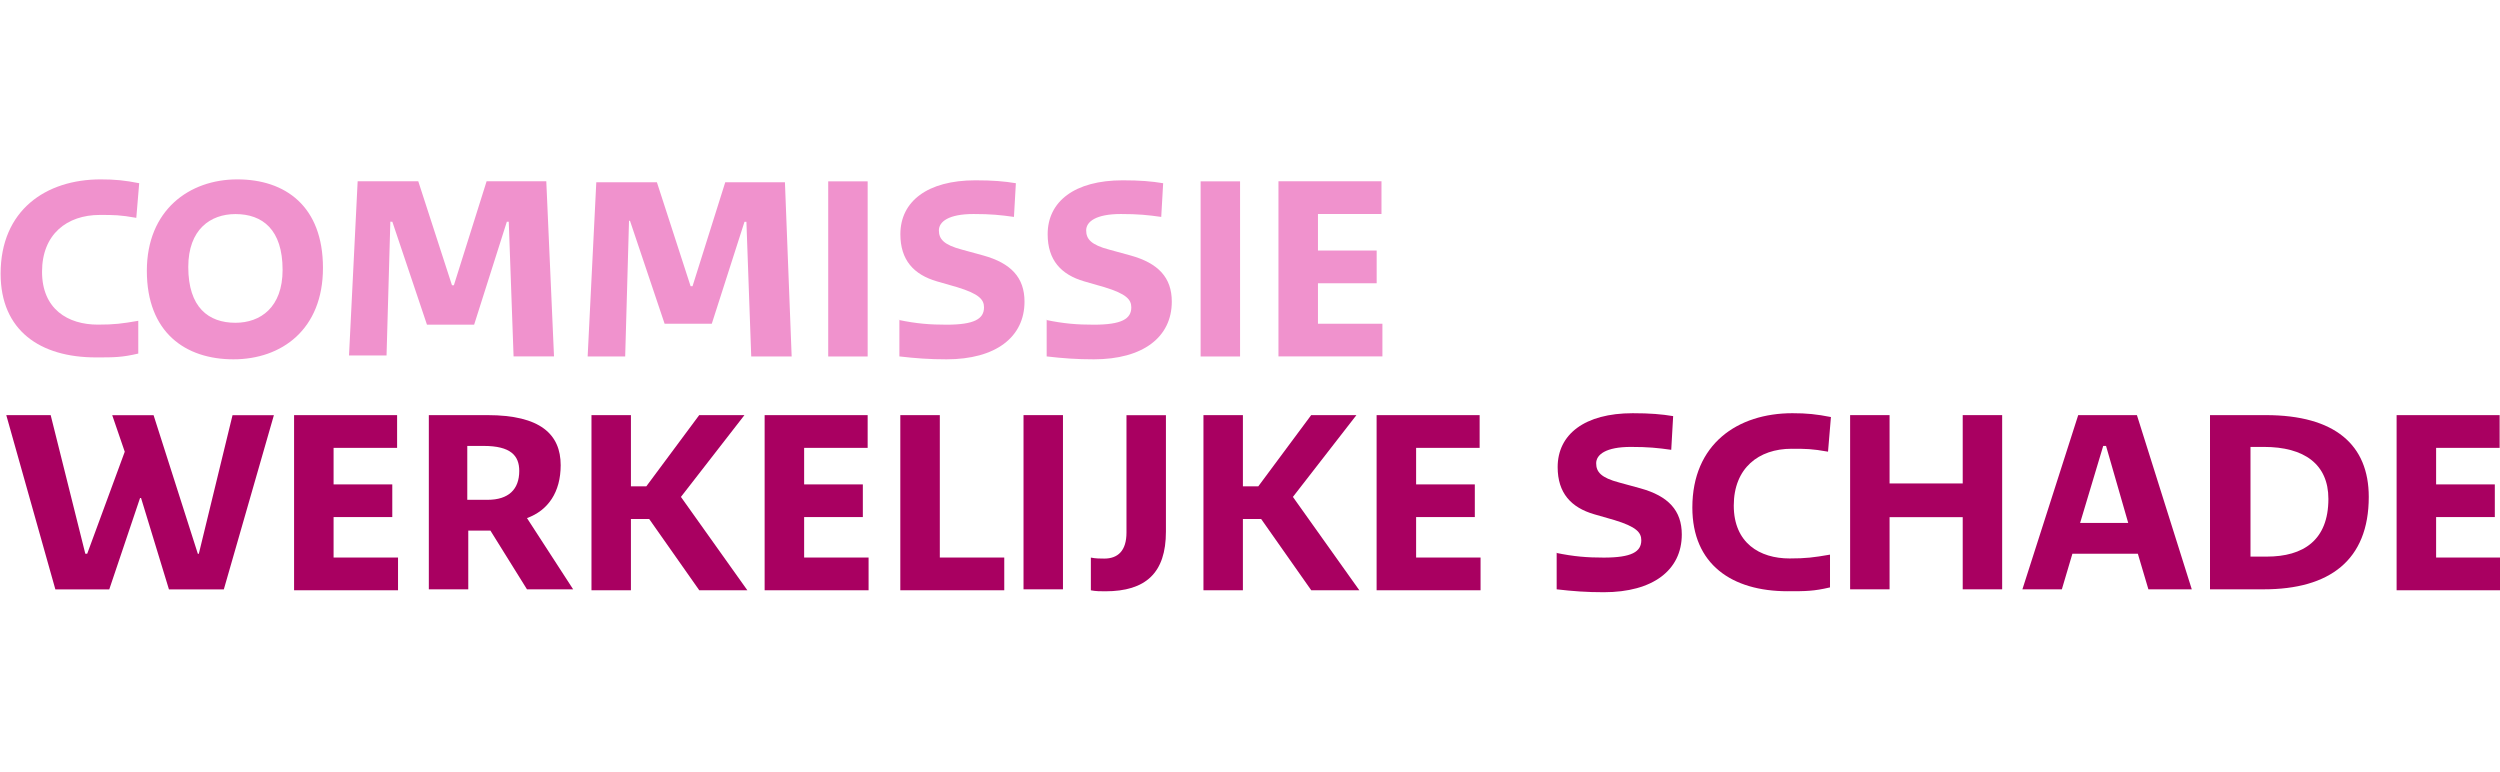
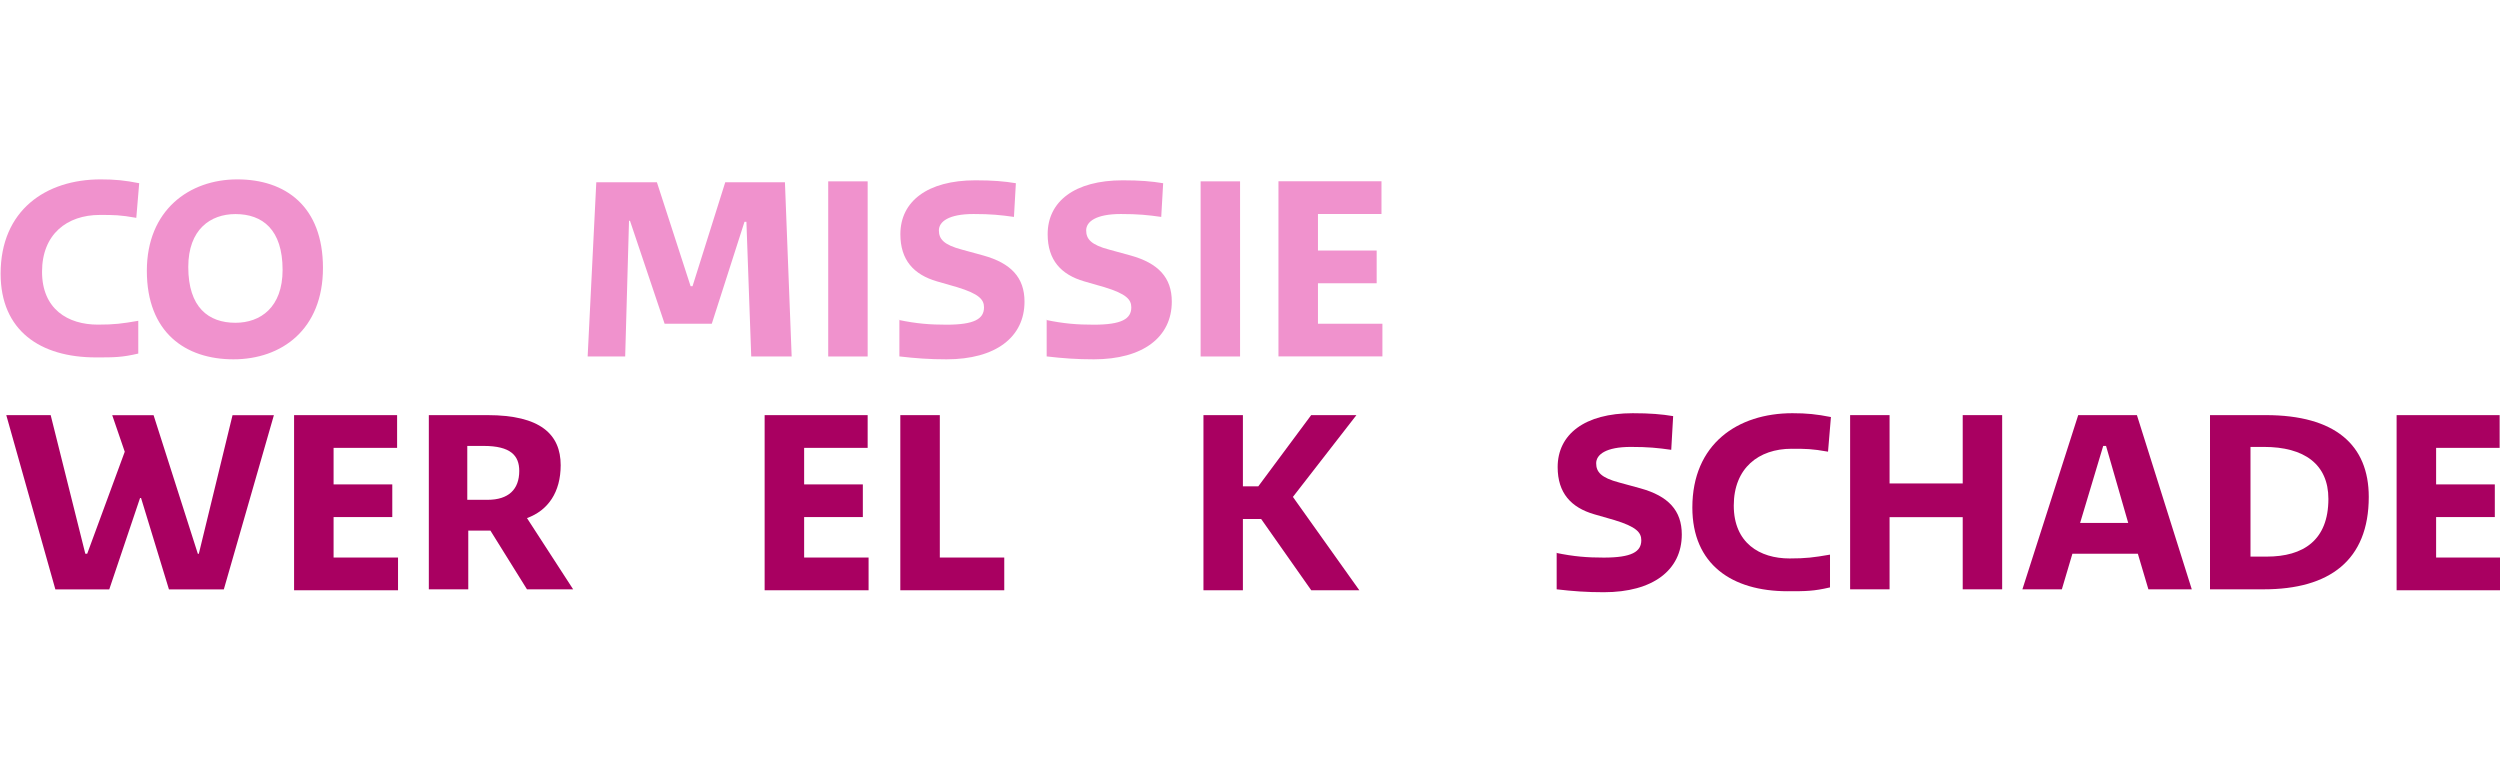
<svg xmlns="http://www.w3.org/2000/svg" width="405" height="125" viewBox="0 0 405 125">
  <path d="M1.04,67.25h7.17l5.61,22.45h.31l6.08-16.52-2.03-5.92h6.7l7.17,22.45h.16l5.46-22.45h6.7l-8.11,28.22h-8.89l-4.52-14.81h-.16l-4.99,14.81h-8.73l-7.95-28.22Z" fill="#a90061" />
  <path d="M47.65,67.25h16.68v5.3h-10.29v5.92h9.51v5.3h-9.51v6.55h10.44v5.3h-16.84v-28.37Z" fill="#a90061" />
  <path d="M75.86,95.47h-6.39v-28.22h9.51c8.57,0,11.85,3.12,11.85,8.11,0,4.36-2.03,7.33-5.46,8.57l7.48,11.54h-7.48l-5.92-9.51h-3.59v9.51ZM75.86,80.97h3.12c3.43,0,5.14-1.71,5.14-4.68,0-2.49-1.4-4.05-5.77-4.05h-2.65v8.73h.16Z" fill="#a90061" />
-   <path d="M102.21,67.25v11.54h2.49l8.57-11.54h7.33l-10.29,13.25,10.76,15.12h-7.79l-8.11-11.54h-2.96v11.54h-6.39v-28.37h6.39Z" fill="#a90061" />
  <path d="M123.88,67.25h16.68v5.3h-10.29v5.92h9.51v5.3h-9.51v6.55h10.44v5.3h-16.84v-28.37Z" fill="#a90061" />
  <path d="M145.86,67.25h6.39v23.07h10.44v5.3h-16.84v-28.37Z" fill="#a90061" />
-   <path d="M172.2,95.47h-6.39v-28.22h6.39v28.22Z" fill="#a90061" />
-   <path d="M188.88,86.12c0,6.7-3.27,9.67-9.82,9.67-.78,0-1.56,0-2.34-.16v-5.3c.78.16,1.56.16,2.18.16,2.18,0,3.59-1.25,3.59-4.21v-19.02h6.39v18.86Z" fill="#a90061" />
  <path d="M201.35,67.25v11.54h2.49l8.57-11.54h7.33l-10.29,13.25,10.76,15.12h-7.79l-8.11-11.54h-2.96v11.54h-6.39v-28.37h6.39Z" fill="#a90061" />
-   <path d="M223.02,67.25h16.68v5.3h-10.29v5.92h9.51v5.3h-9.51v6.55h10.44v5.3h-16.84v-28.37h0Z" fill="#a90061" />
  <path d="M252.02,89.55c2.96.62,5.14.78,7.79.78,4.52,0,6.08-.94,6.08-2.81,0-1.25-.78-2.18-4.36-3.27l-3.27-.94c-3.74-1.09-5.92-3.43-5.92-7.64,0-5.3,4.36-8.73,12.16-8.73,2.81,0,4.68.16,6.55.47l-.31,5.46c-2.18-.31-3.74-.47-6.55-.47-4.05,0-5.61,1.25-5.61,2.65s.78,2.34,3.74,3.12l3.43.94c4.52,1.25,6.7,3.59,6.7,7.48,0,5.77-4.68,9.35-12.63,9.35-2.81,0-4.99-.16-7.64-.47v-5.92h-.16Z" fill="#a90061" />
  <path d="M296.45,95.16c-2.65.62-3.9.62-6.86.62-9.04,0-15.43-4.36-15.43-13.56,0-10.29,7.33-15.28,16.21-15.28,2.34,0,3.9.16,6.24.62l-.47,5.61c-2.65-.47-3.59-.47-5.92-.47-5.3,0-9.35,3.12-9.35,9.2s4.21,8.57,9.04,8.57c2.65,0,3.9-.16,6.55-.62v5.3Z" fill="#a90061" />
  <path d="M317.96,83.78h-11.85v11.69h-6.39v-28.22h6.39v11.07h11.85v-11.07h6.39v28.22h-6.39v-11.69Z" fill="#a90061" />
  <path d="M355.06,95.47h-7.02l-1.71-5.77h-10.6l-1.71,5.77h-6.39l9.04-28.22h9.51l8.89,28.22ZM341.19,72.24h-.47l-3.74,12.47h7.79l-3.59-12.47Z" fill="#a90061" />
  <path d="M358.02,95.47v-28.22h9.04c11.22,0,16.68,4.83,16.68,13.25,0,10.29-6.39,14.97-16.99,14.97,0,0-8.73,0-8.73,0ZM364.41,90.17h2.81c5.92,0,9.98-2.65,9.98-9.35,0-5.61-3.9-8.42-10.44-8.42h-2.18v17.77h-.16Z" fill="#a90061" />
  <path d="M388.26,67.25h16.68v5.3h-10.29v5.92h9.51v5.3h-9.51v6.55h10.44v5.3h-16.84v-28.37h0Z" fill="#a90061" />
  <g>
    <path d="M22.39,57.28c-2.65.62-3.9.62-6.86.62C6.49,57.9.1,53.54.1,44.34c0-10.29,7.33-15.28,16.21-15.28,2.34,0,3.9.16,6.24.62l-.47,5.61c-2.65-.47-3.59-.47-5.92-.47-5.3,0-9.35,3.12-9.35,9.2s4.21,8.57,9.04,8.57c2.65,0,3.9-.16,6.55-.62v5.3Z" fill="#f092cd" />
    <path d="M38.45,29.06c7.79,0,13.87,4.36,13.87,14.34s-6.7,14.81-14.5,14.81-14.03-4.36-14.03-14.34c0-9.82,6.86-14.81,14.65-14.81ZM38.14,52.29c4.05,0,7.64-2.49,7.64-8.57,0-6.55-3.27-9.04-7.64-9.04-4.05,0-7.64,2.49-7.64,8.57,0,6.55,3.27,9.04,7.64,9.04Z" fill="#f092cd" />
-     <path d="M63.24,35.77l-.62,21.82h-6.08l1.4-28.22h9.82l5.46,16.84h.31l5.3-16.84h9.67l1.25,28.37h-6.55l-.78-21.82h-.31l-5.3,16.68h-7.64l-5.61-16.68h-.31v-.16Z" fill="#f092cd" />
    <path d="M101.9,35.77l-.62,21.98h-6.08l1.4-28.22h9.82l5.46,16.84h.31l5.3-16.84h9.67l1.09,28.22h-6.55l-.78-21.82h-.31l-5.3,16.52h-7.64l-5.61-16.68s-.16,0-.16,0Z" fill="#f092cd" />
    <path d="M140.56,57.75h-6.39v-28.37h6.39v28.37Z" fill="#f092cd" />
    <path d="M145.54,51.82c2.96.62,5.14.78,7.79.78,4.52,0,6.08-.94,6.08-2.81,0-1.25-.78-2.18-4.36-3.27l-3.27-.94c-3.74-1.09-5.92-3.43-5.92-7.64,0-5.3,4.36-8.73,12.16-8.73,2.81,0,4.68.16,6.55.47l-.31,5.46c-2.18-.31-3.74-.47-6.55-.47-4.05,0-5.61,1.25-5.61,2.65s.78,2.34,3.74,3.12l3.43.94c4.52,1.25,6.7,3.59,6.7,7.48,0,5.77-4.68,9.35-12.63,9.35-2.81,0-4.99-.16-7.64-.47v-5.92h-.16Z" fill="#f092cd" />
    <path d="M169.4,51.82c2.96.62,5.14.78,7.79.78,4.52,0,6.08-.94,6.08-2.81,0-1.25-.78-2.18-4.36-3.27l-3.27-.94c-3.74-1.09-5.92-3.43-5.92-7.64,0-5.3,4.36-8.73,12.16-8.73,2.81,0,4.68.16,6.55.47l-.31,5.46c-2.18-.31-3.74-.47-6.55-.47-4.05,0-5.61,1.25-5.61,2.65s.78,2.34,3.74,3.12l3.43.94c4.52,1.25,6.7,3.59,6.7,7.48,0,5.77-4.68,9.35-12.63,9.35-2.81,0-4.99-.16-7.64-.47v-5.92h-.16Z" fill="#f092cd" />
    <path d="M200.89,57.75h-6.39v-28.37h6.39v28.37Z" fill="#f092cd" />
    <path d="M207.12,29.37h16.68v5.3h-10.29v5.92h9.51v5.3h-9.51v6.55h10.44v5.3h-16.84v-28.37Z" fill="#f092cd" />
  </g>
</svg>